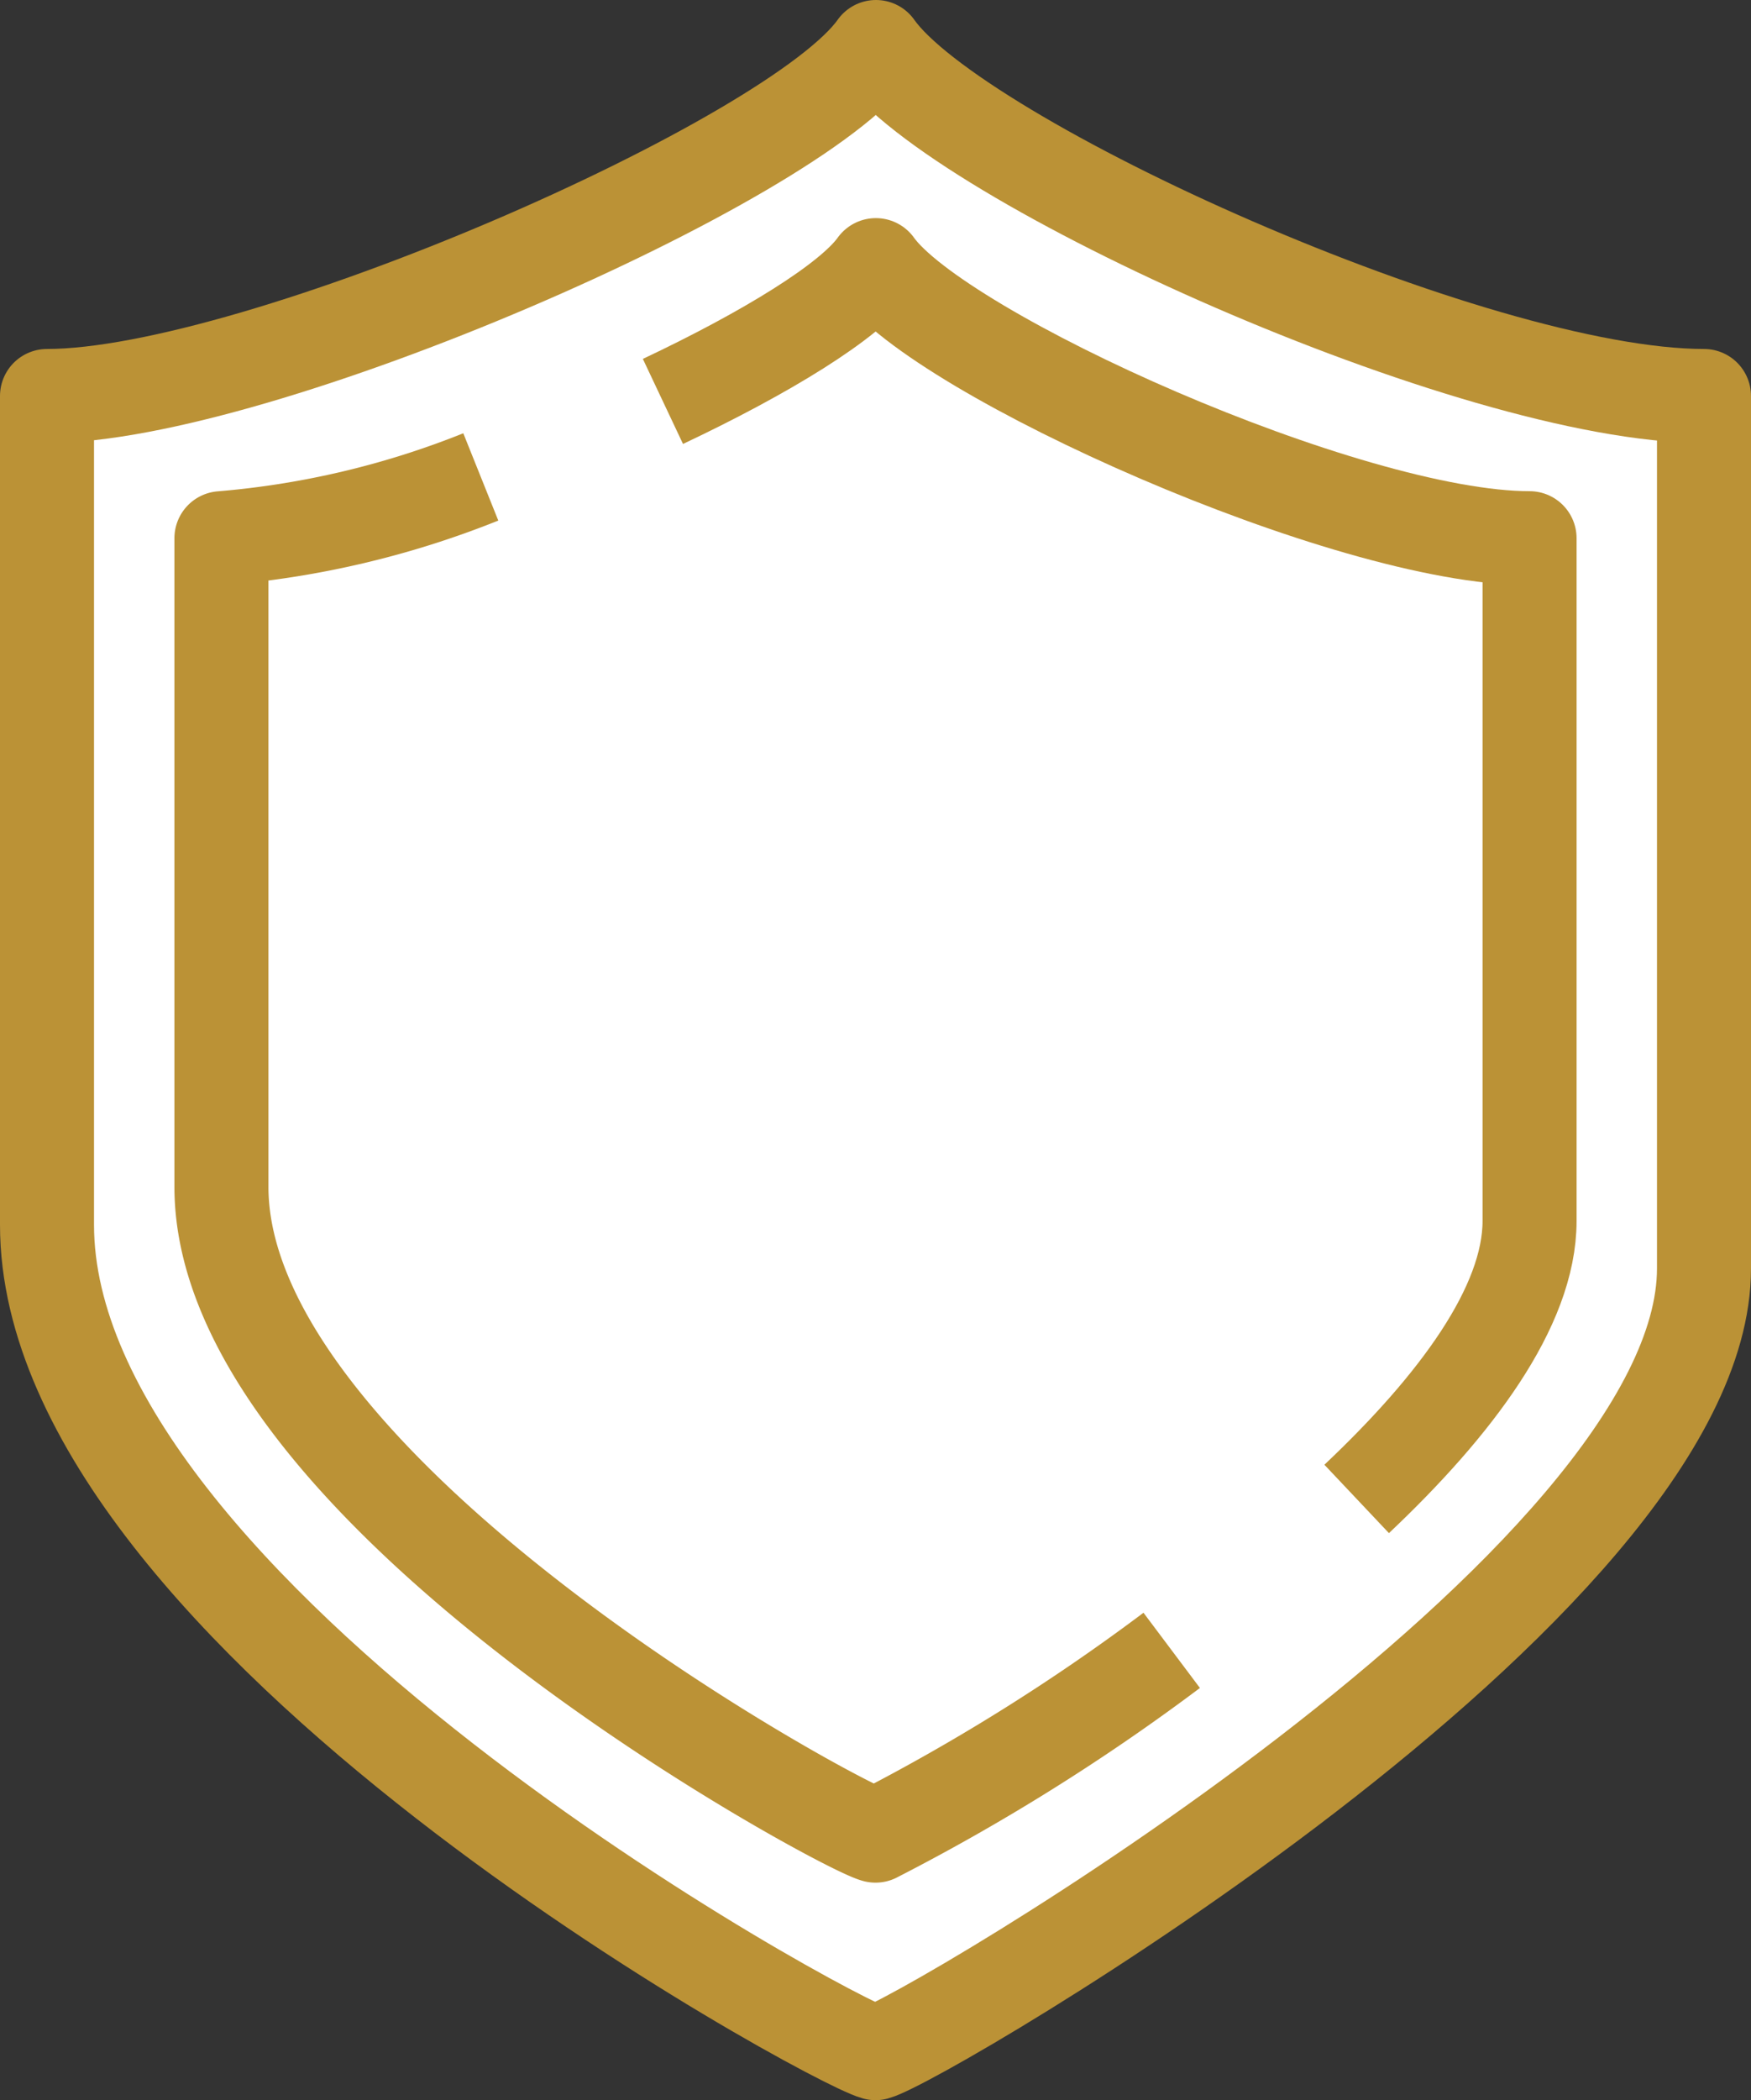
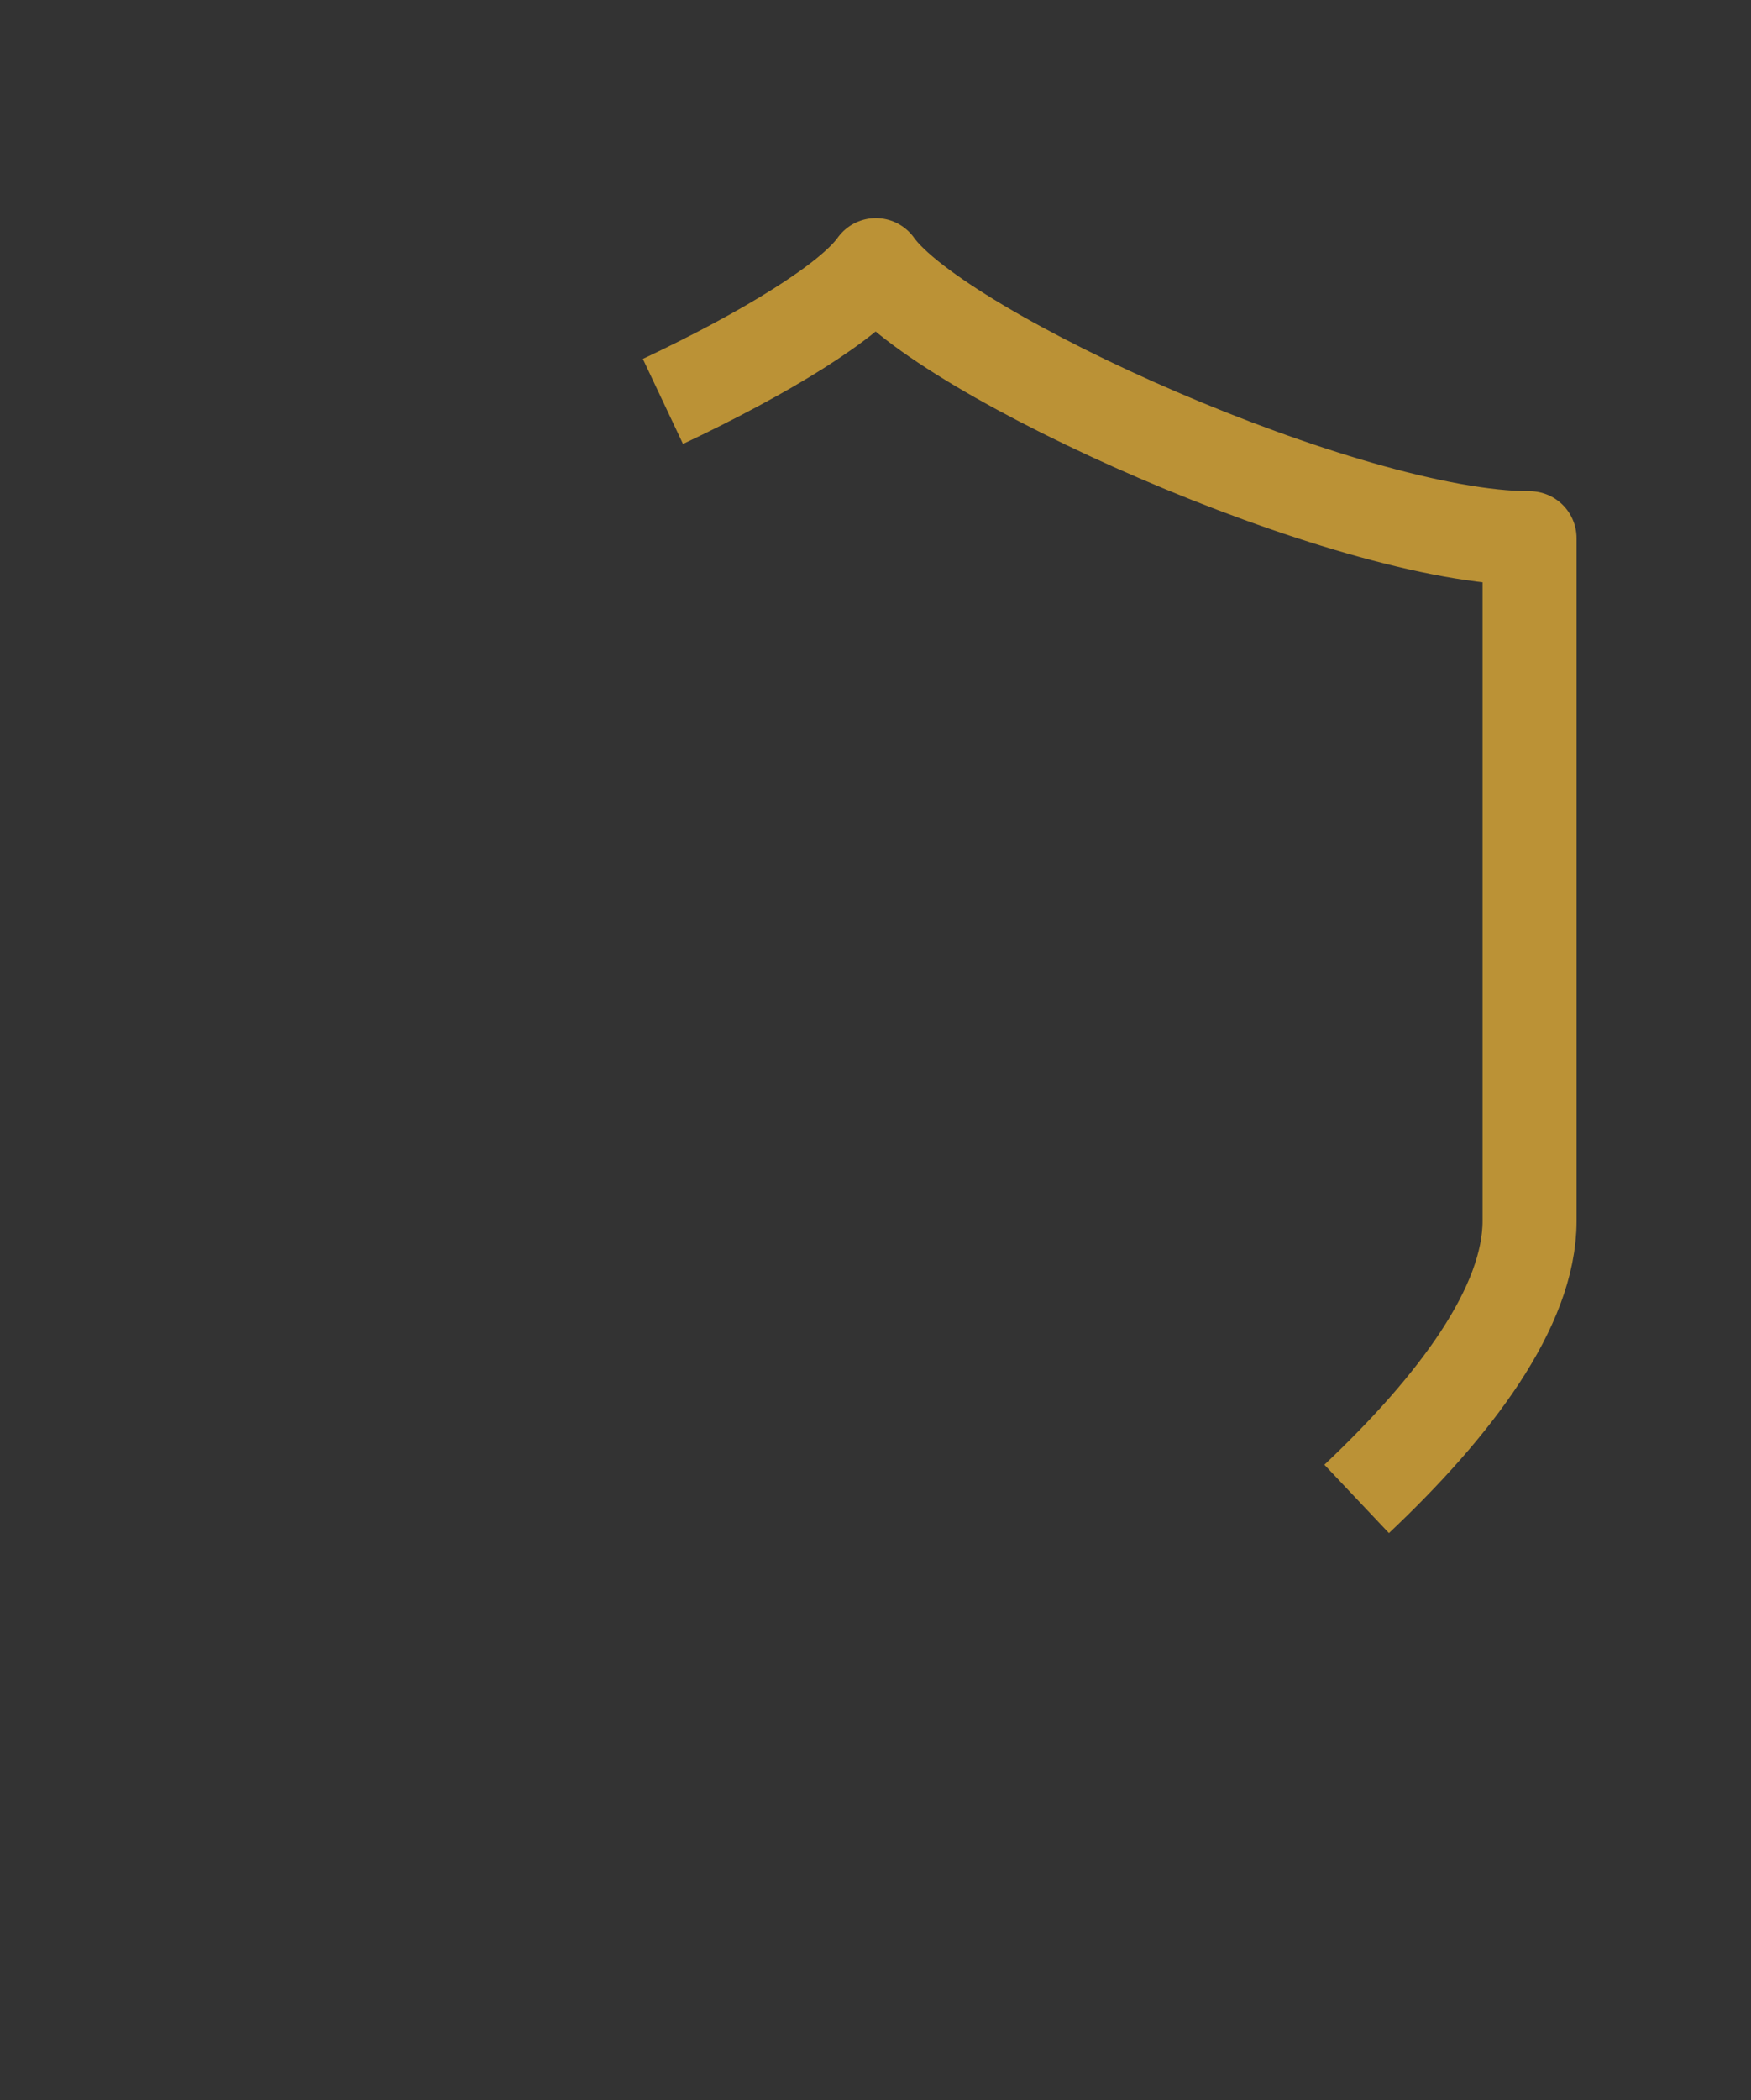
<svg xmlns="http://www.w3.org/2000/svg" width="55.874" height="66.987" viewBox="0 0 55.874 66.987">
  <rect x="0" y="0" width="55.874" height="66.987" fill="#333333" stroke="none" />
  <g id="indestructable" transform="translate(1.5 1.5)">
-     <path id="Path_519" data-name="Path 519" d="M240.452,289c-2.571,3.65-19.721,11.131-26.452,11.131v26.437c0,12.428,24.968,26.026,26.437,26.419,1.469-.392,26.437-14.94,26.437-25.027V300.131C259.53,300.131,243.022,292.65,240.452,289Z" transform="translate(-214 -289)" fill="#fff" stroke="#bb9236" stroke-linejoin="round" stroke-width="3" />
    <path id="Path_520" data-name="Path 520" d="M250.262,333.353c3.146-2.971,5.517-6.128,5.517-8.866V302.71c-5.8,0-18.83-5.855-20.86-8.71-.82,1.154-3.519,2.8-6.794,4.347" transform="translate(-208.471 -287.043)" fill="none" stroke="#bb9236" stroke-linejoin="round" stroke-width="3" />
-     <path id="Path_521" data-name="Path 521" d="M226.276,298.855A28.548,28.548,0,0,1,218,300.81V321.5c0,9.726,19.712,20.386,20.871,20.692a65.539,65.539,0,0,0,9.452-5.909" transform="translate(-212.434 -285.143)" fill="none" stroke="#bb9236" stroke-linejoin="round" stroke-width="3" />
  </g>
</svg>